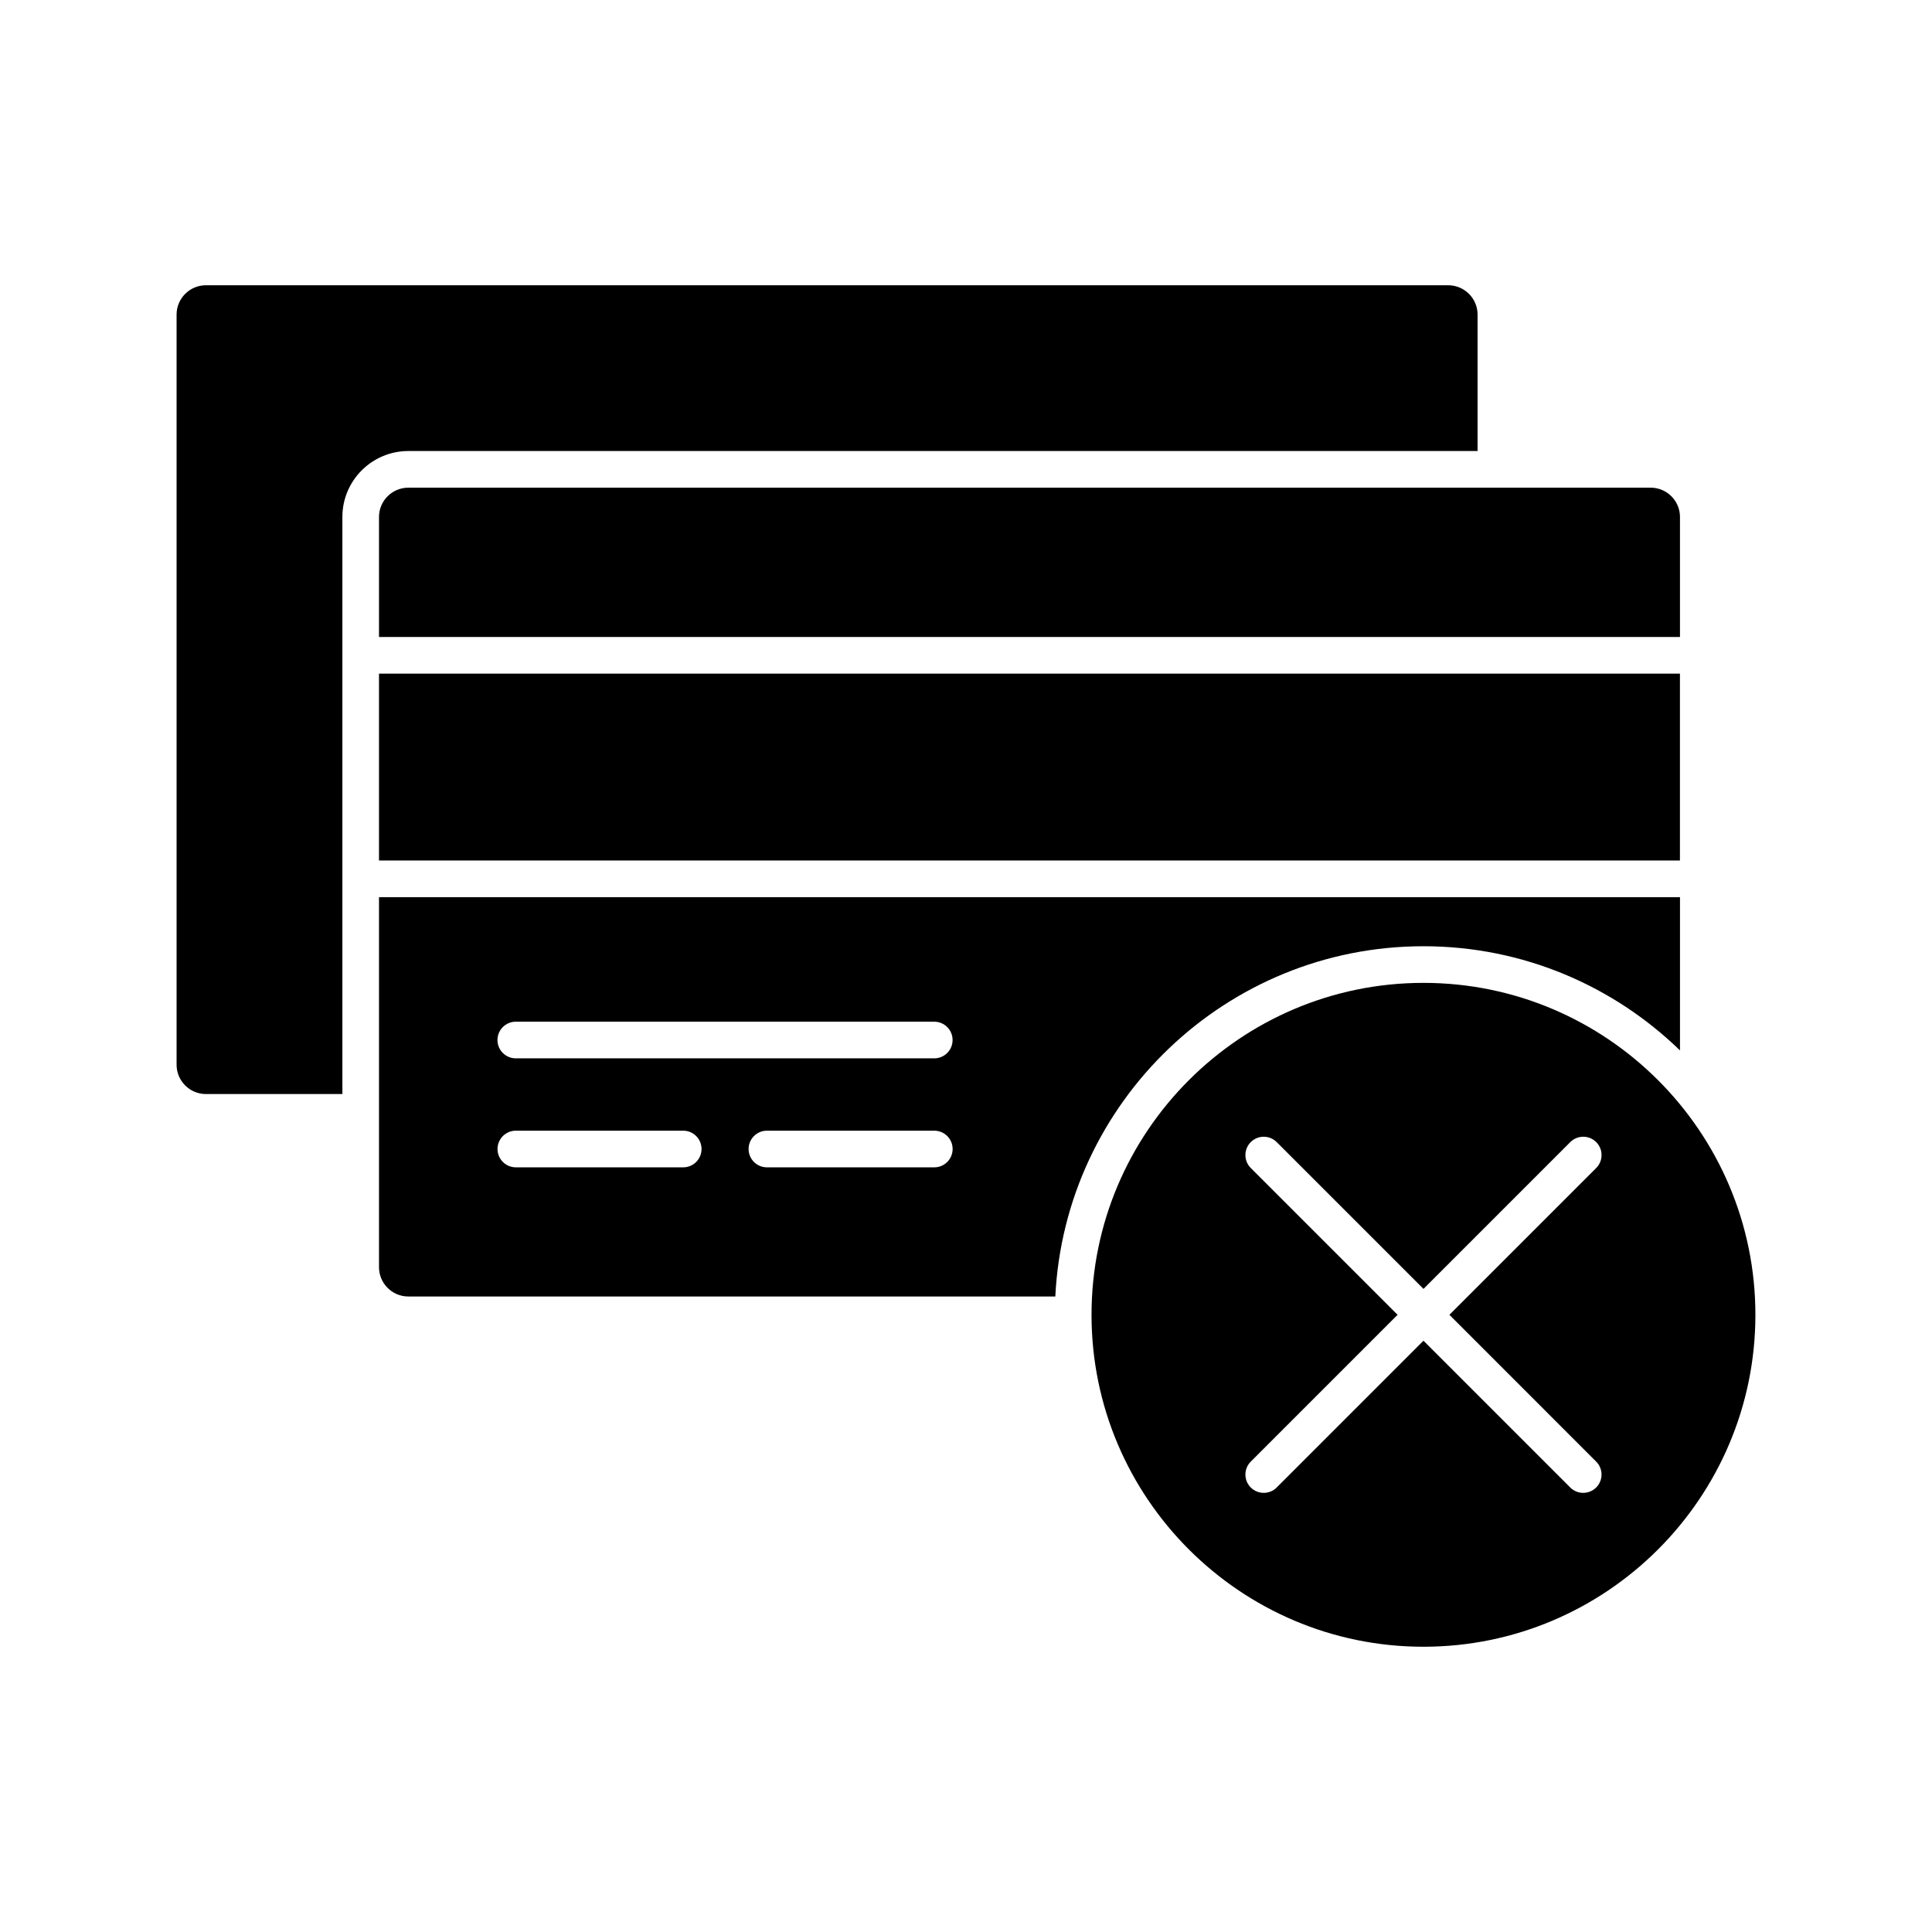
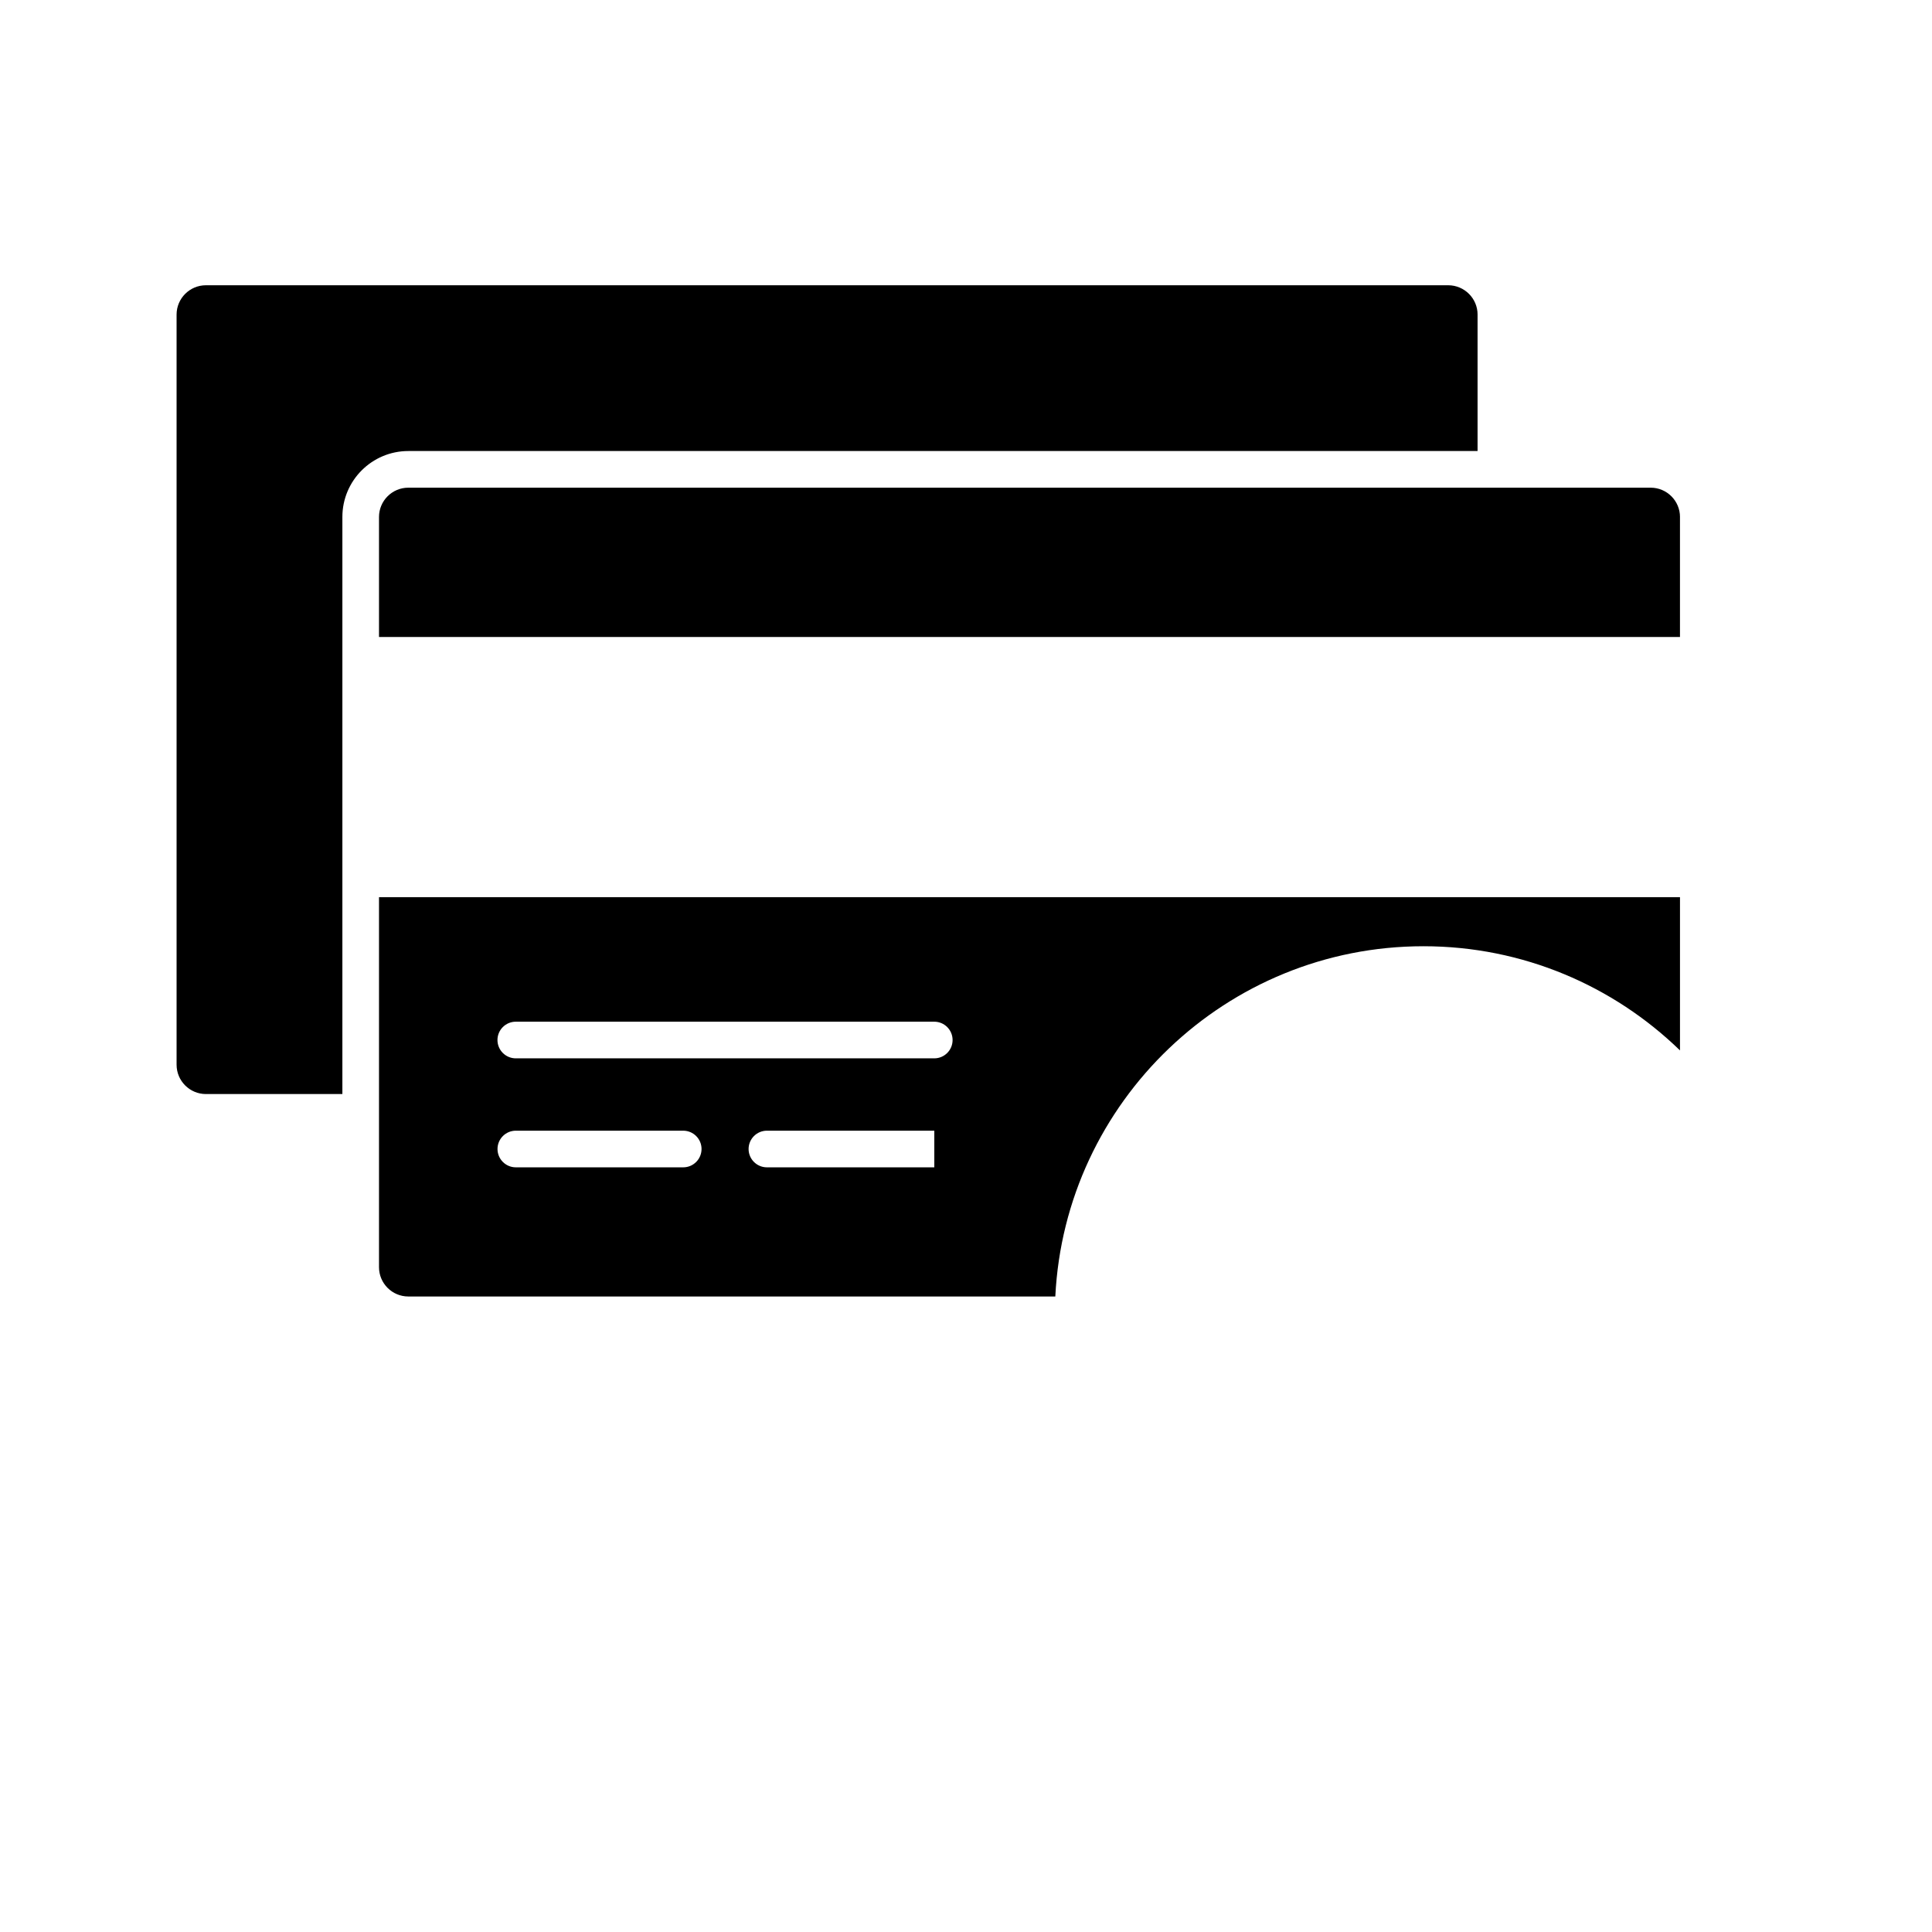
<svg xmlns="http://www.w3.org/2000/svg" fill="#000000" width="800px" height="800px" version="1.1" viewBox="144 144 512 512">
  <g>
    <path d="m535.57 227.36v36.168h-283.36c-9.645 0-17.477 7.836-17.477 17.477v152.93h-36.168c-4.281 0-7.769-3.488-7.769-7.769v-198.8c0-4.281 3.488-7.769 7.769-7.769h329.24c4.281 0.008 7.769 3.492 7.769 7.773z" />
    <path d="m589.21 281.01v31.801h-344.77v-31.801c0-4.281 3.477-7.769 7.769-7.769h329.24c4.285 0 7.766 3.488 7.766 7.769z" />
-     <path d="m244.44 322.52h344.76v49.52h-344.76z" />
-     <path d="m521.23 404.47c-48.508 0-87.965 39.457-87.965 87.969 0 48.508 39.457 87.965 87.965 87.965 48.508 0 87.969-39.457 87.969-87.965 0-48.512-39.461-87.969-87.969-87.969zm45.77 126.87c1.895 1.895 1.895 4.961 0 6.867-0.953 0.941-2.195 1.414-3.438 1.414-1.246 0-2.484-0.473-3.426-1.414l-38.902-38.902-38.902 38.902c-0.941 0.941-2.188 1.414-3.426 1.414-1.246 0-2.484-0.473-3.438-1.414-1.895-1.906-1.895-4.973 0-6.867l38.902-38.902-38.902-38.902c-1.895-1.895-1.895-4.973 0-6.867 1.895-1.895 4.973-1.895 6.867 0l38.902 38.902 38.902-38.902c1.895-1.895 4.973-1.895 6.867 0 1.895 1.895 1.895 4.973 0 6.867l-38.902 38.902z" />
-     <path d="m244.44 381.75v57.02 0.02 0.02 41.004c0 4.281 3.477 7.769 7.769 7.769h171.46c2.543-51.617 45.324-92.82 97.562-92.82 26.398 0 50.383 10.523 67.984 27.605v-40.613h-344.78zm80.621 71.605h-44.359c-2.68 0-4.856-2.176-4.856-4.856 0-2.68 2.176-4.856 4.856-4.856h44.359c2.68 0 4.856 2.176 4.856 4.856-0.004 2.68-2.176 4.856-4.856 4.856zm66.539 0h-44.359c-2.68 0-4.856-2.176-4.856-4.856 0-2.68 2.176-4.856 4.856-4.856h44.359c2.68 0 4.856 2.176 4.856 4.856 0 2.68-2.176 4.856-4.856 4.856zm0-28.883h-110.91c-2.68 0-4.856-2.176-4.856-4.856 0-2.68 2.176-4.856 4.856-4.856h110.9c2.68 0 4.856 2.176 4.856 4.856 0.004 2.68-2.172 4.856-4.852 4.856z" />
+     <path d="m244.44 381.75v57.02 0.02 0.02 41.004c0 4.281 3.477 7.769 7.769 7.769h171.46c2.543-51.617 45.324-92.82 97.562-92.82 26.398 0 50.383 10.523 67.984 27.605v-40.613h-344.78zm80.621 71.605h-44.359c-2.68 0-4.856-2.176-4.856-4.856 0-2.68 2.176-4.856 4.856-4.856h44.359c2.68 0 4.856 2.176 4.856 4.856-0.004 2.68-2.176 4.856-4.856 4.856zm66.539 0h-44.359c-2.68 0-4.856-2.176-4.856-4.856 0-2.68 2.176-4.856 4.856-4.856h44.359zm0-28.883h-110.91c-2.68 0-4.856-2.176-4.856-4.856 0-2.68 2.176-4.856 4.856-4.856h110.9c2.68 0 4.856 2.176 4.856 4.856 0.004 2.68-2.172 4.856-4.852 4.856z" />
  </g>
</svg>